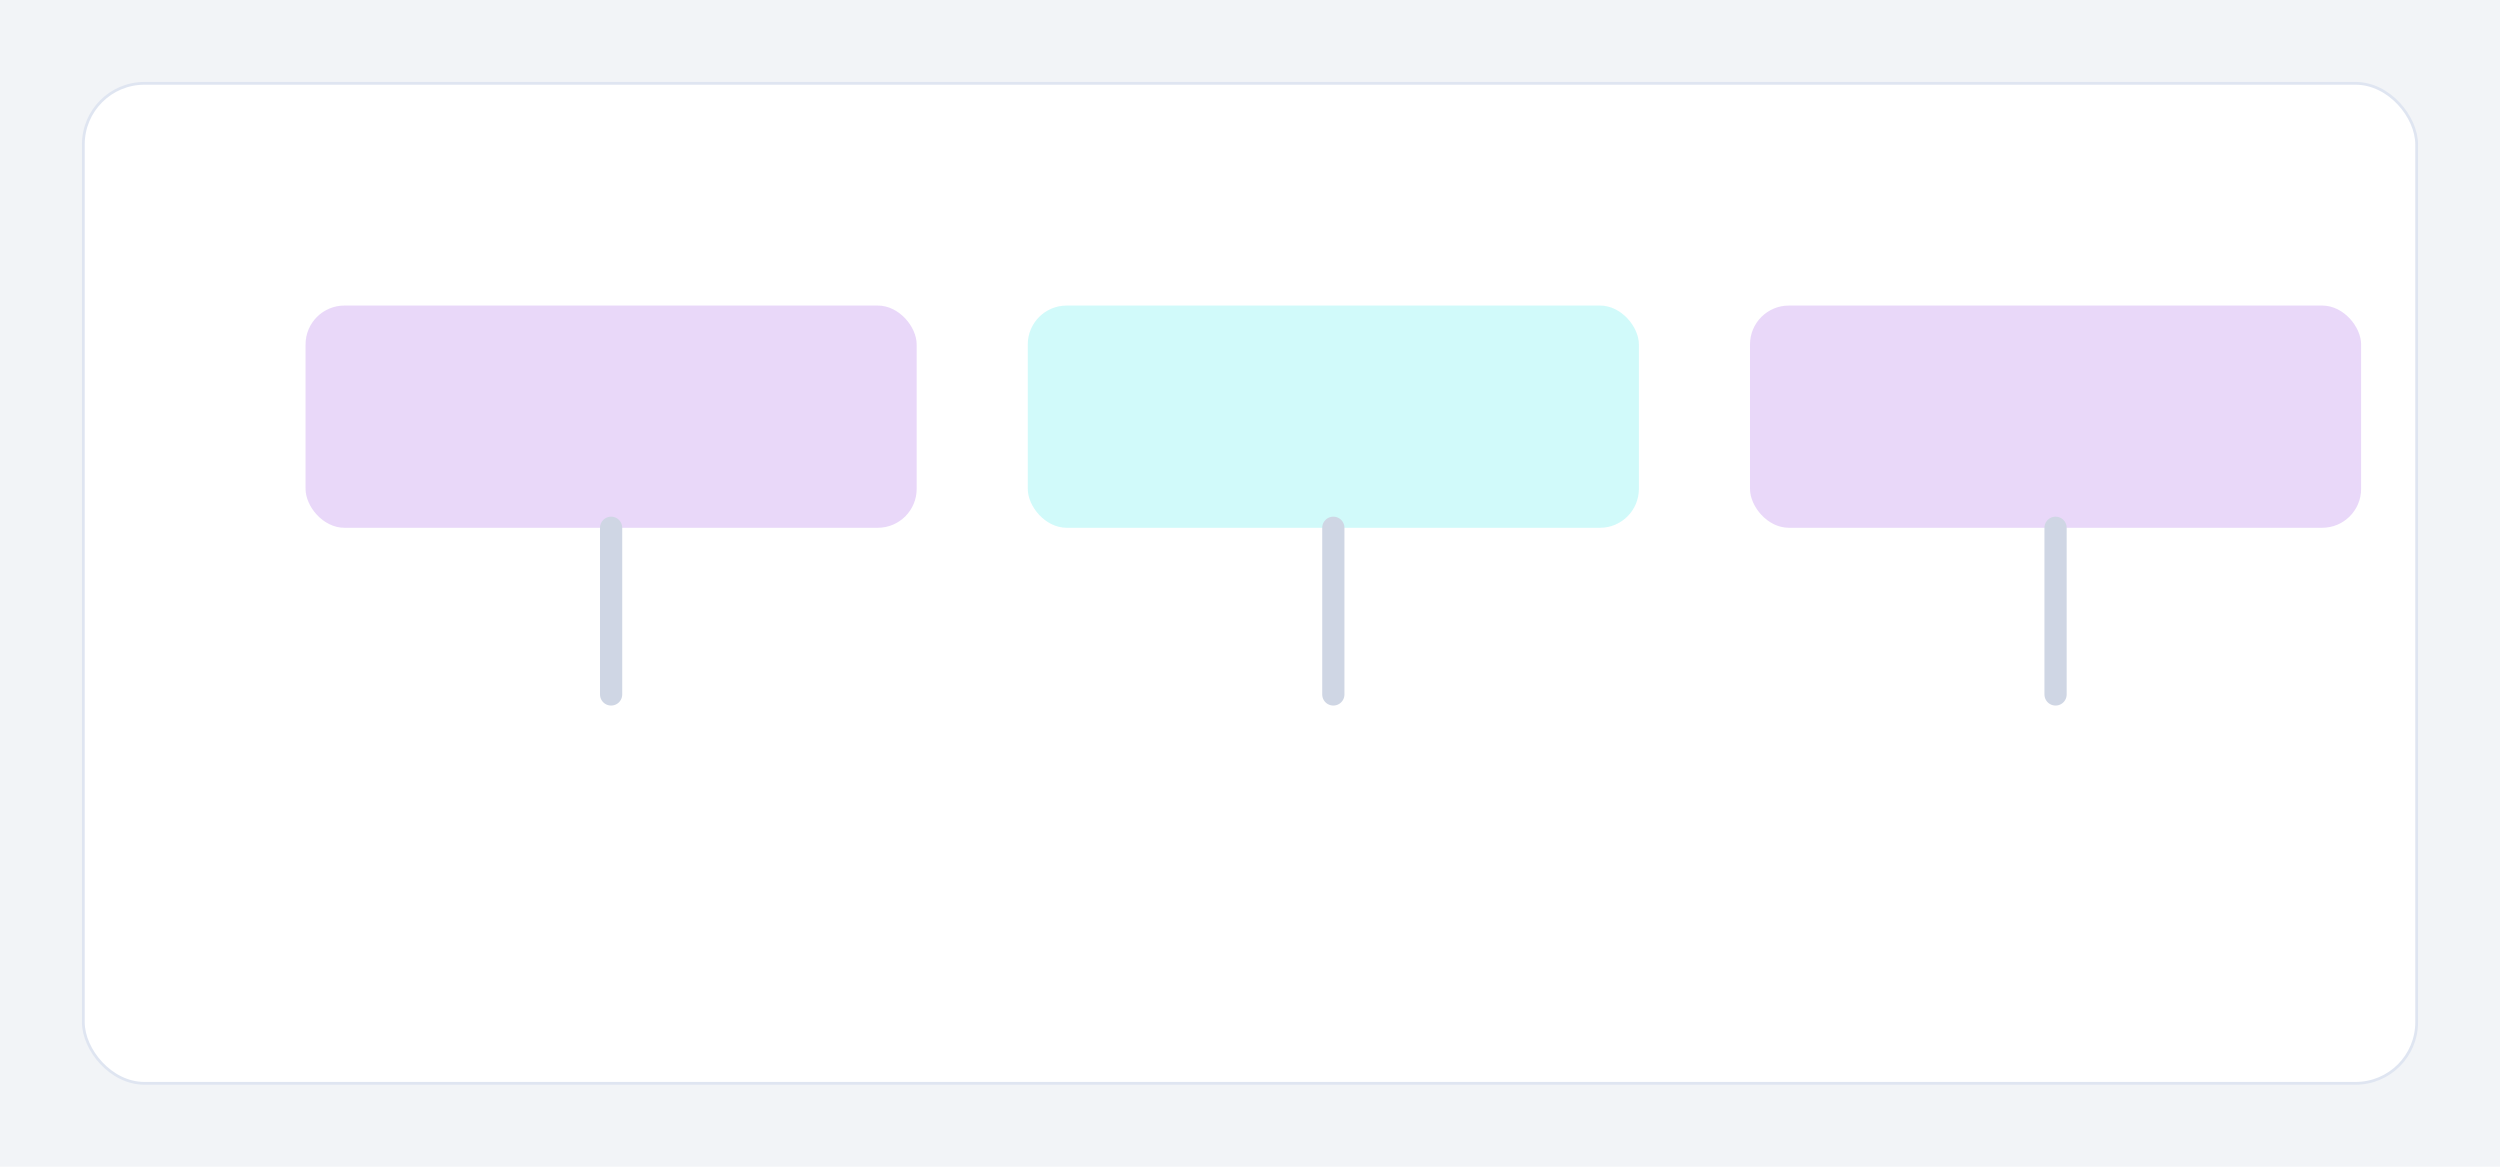
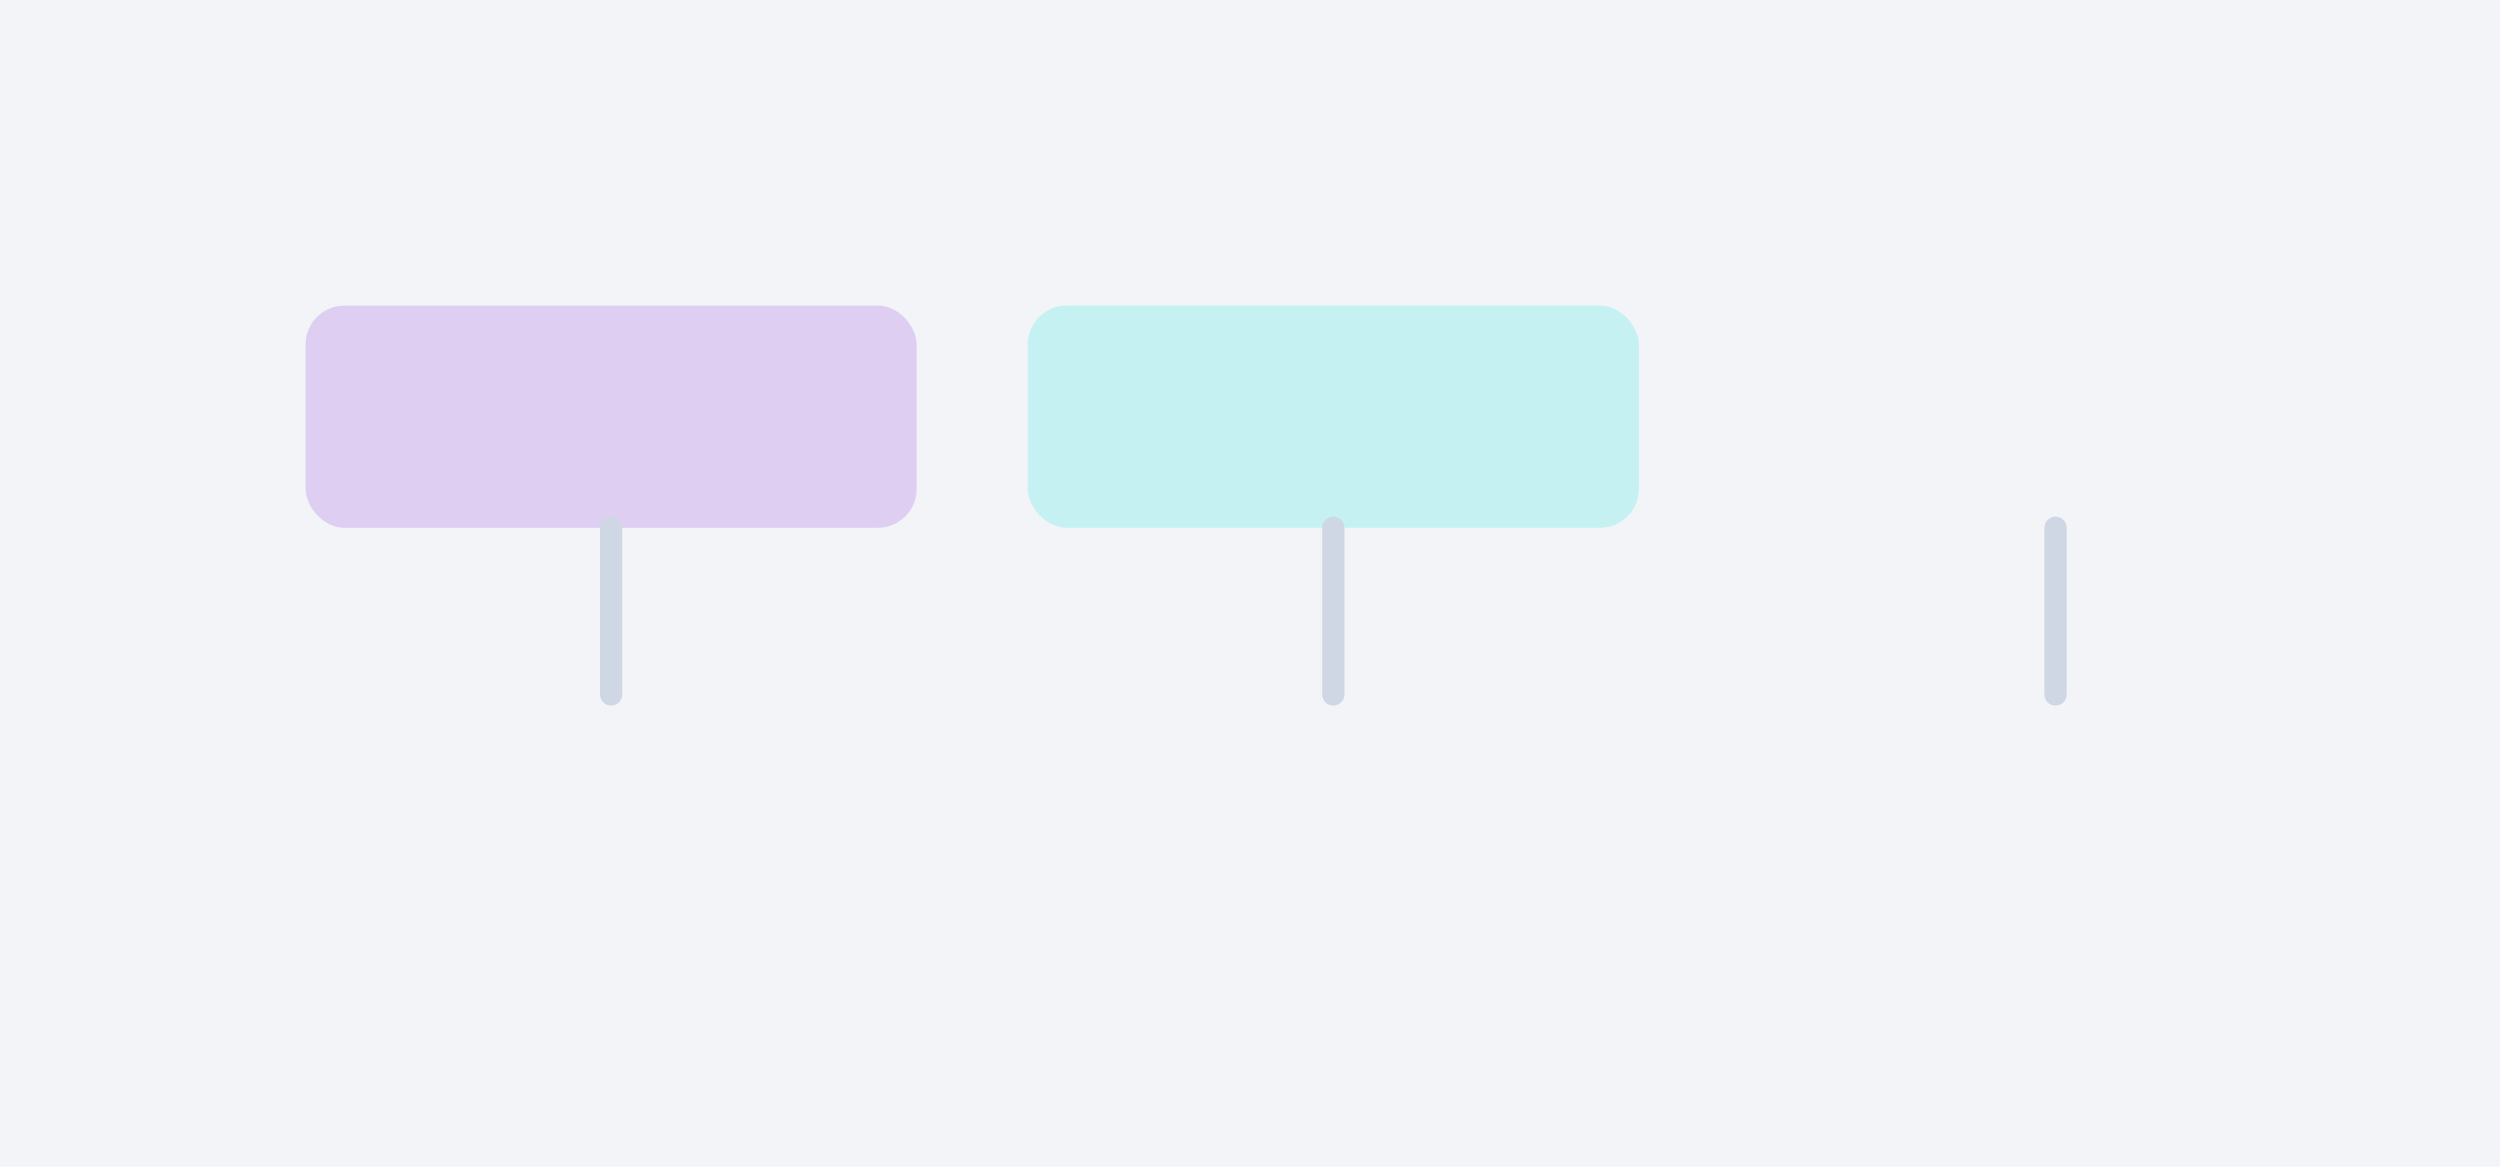
<svg xmlns="http://www.w3.org/2000/svg" viewBox="0 0 900 420">
  <rect width="900" height="420" fill="#f2f4f7" />
  <g transform="translate(30,30)">
-     <rect width="840" height="360" rx="22" fill="#fff" stroke="#dfe5f1" />
    <rect x="80" y="80" width="220" height="80" rx="14" fill="#8A2BE2" opacity=".18" />
    <rect x="340" y="80" width="220" height="80" rx="14" fill="#00E5E5" opacity=".18" />
-     <rect x="600" y="80" width="220" height="80" rx="14" fill="#8A2BE2" opacity=".18" />
    <path d="M190 160v60 M450 160v60 M710 160v60" stroke="#cfd6e4" stroke-width="8" stroke-linecap="round" />
  </g>
</svg>